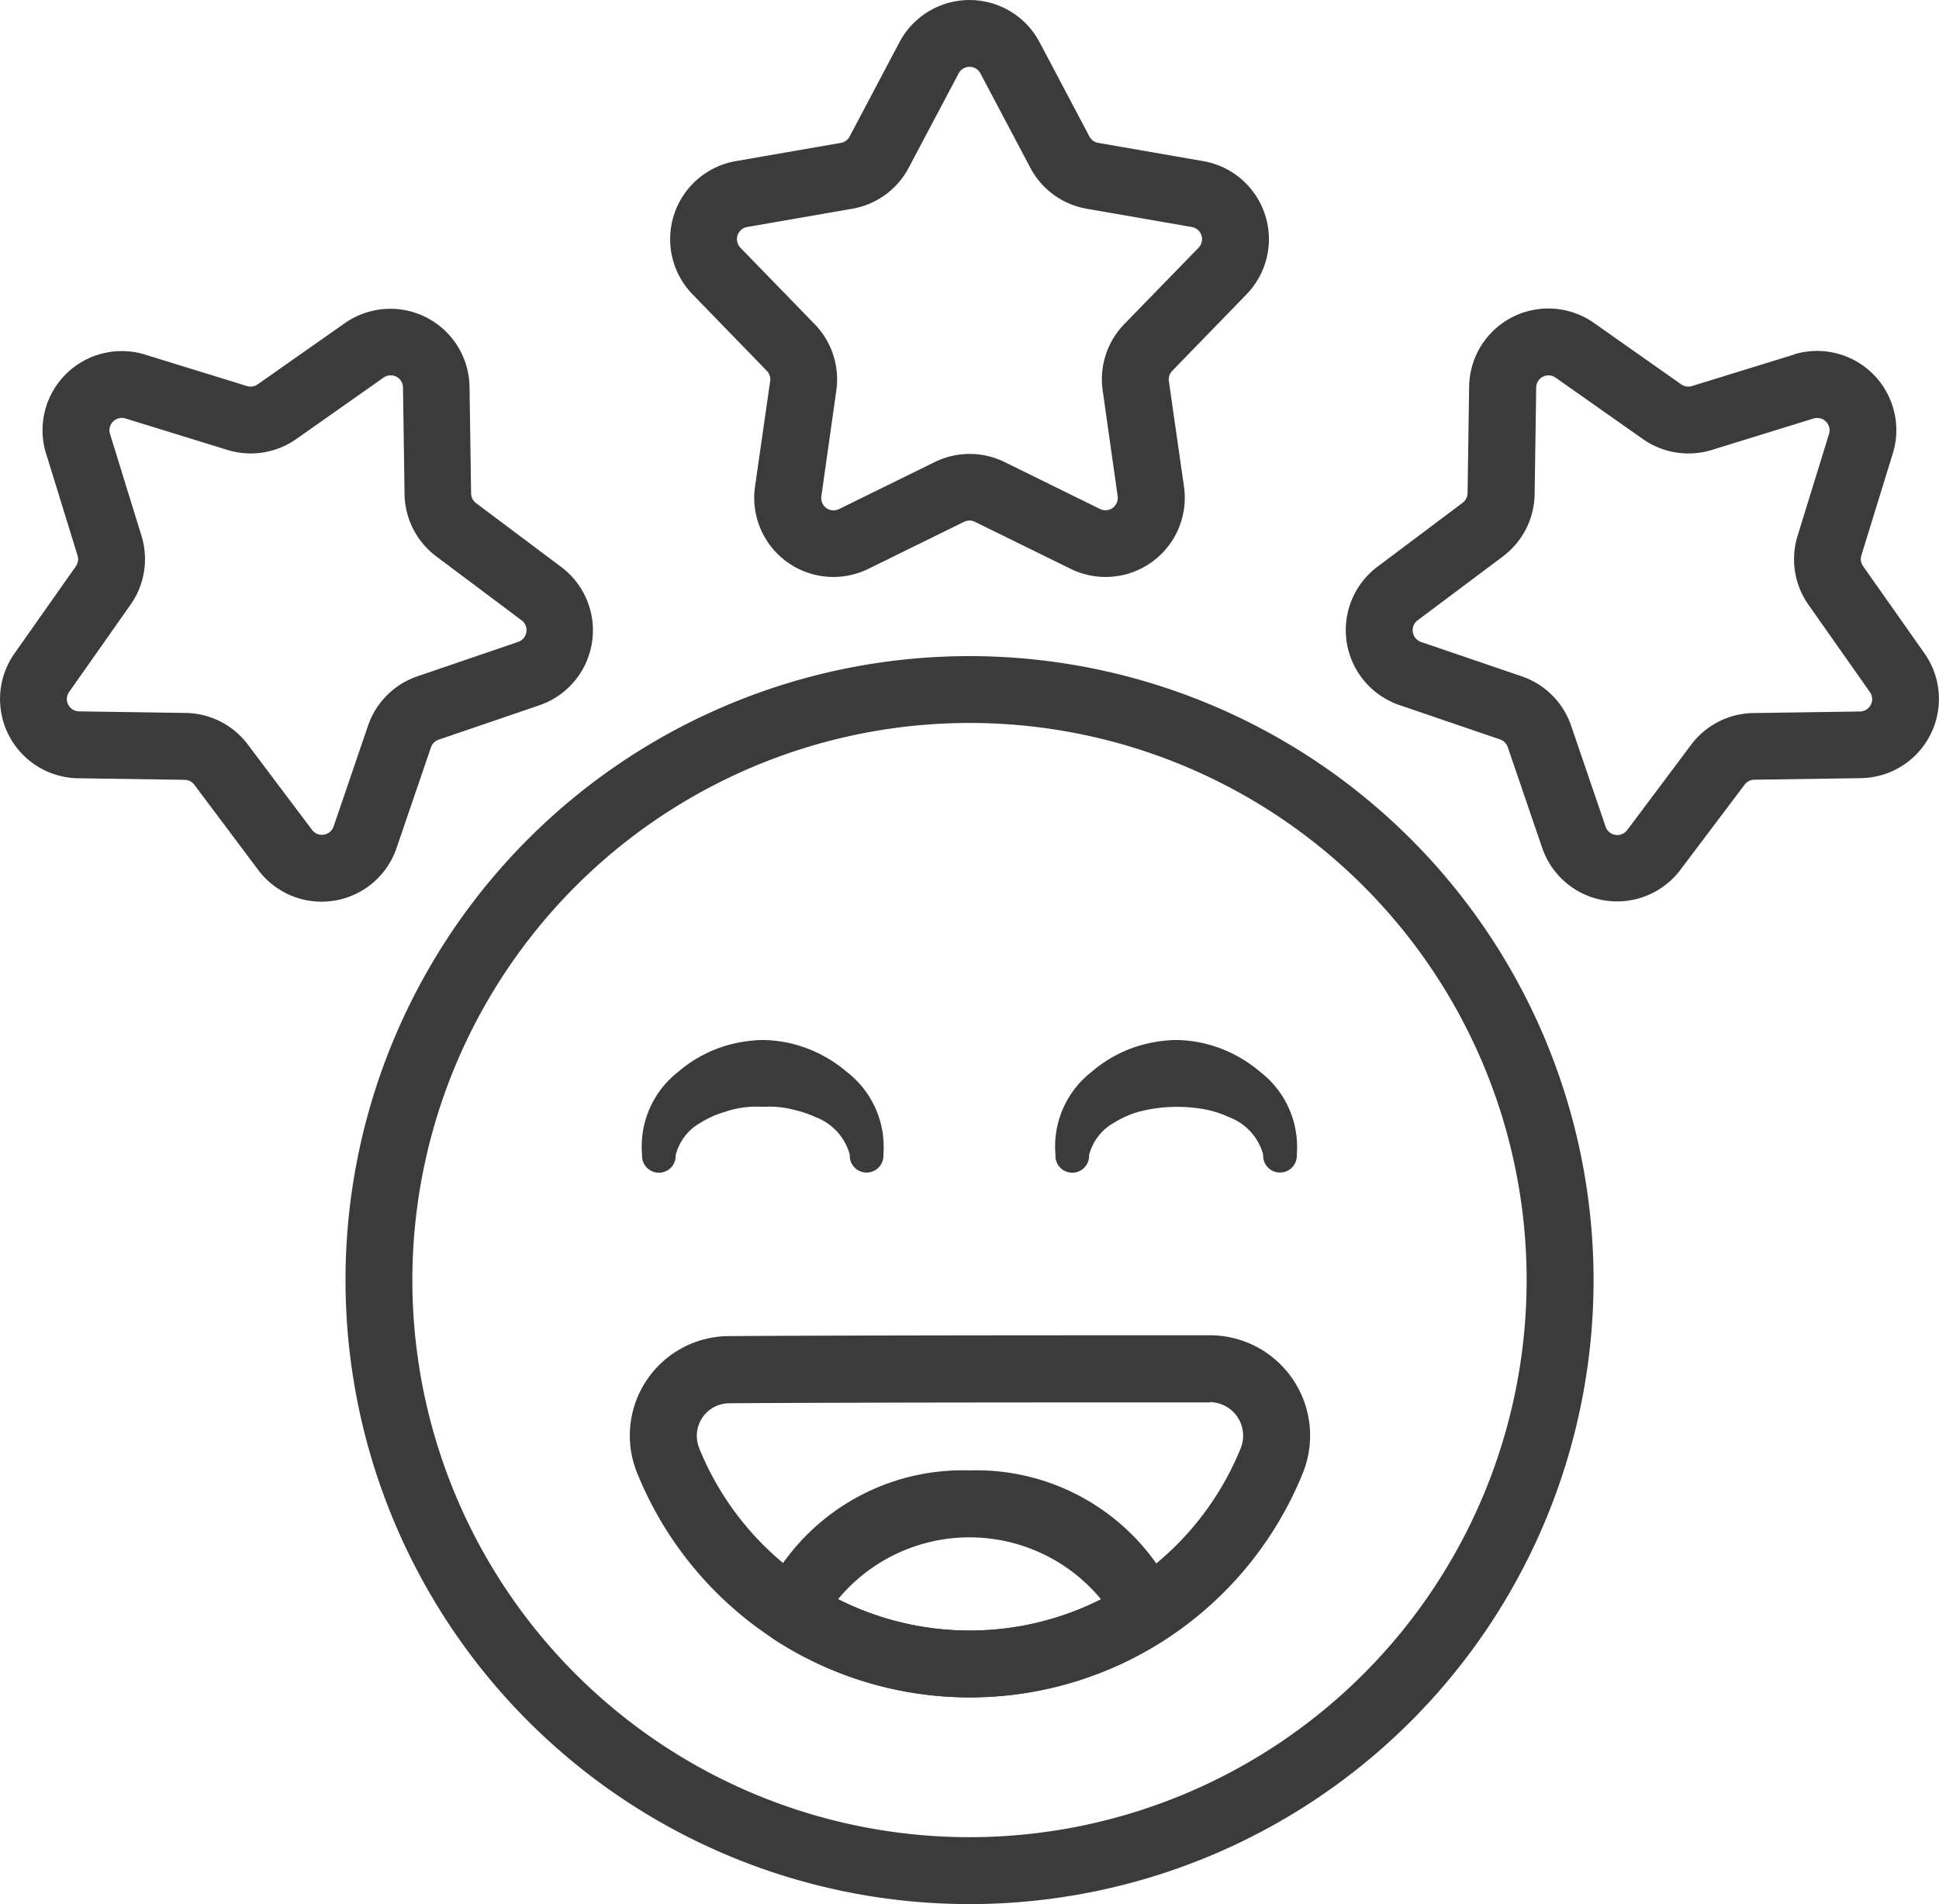
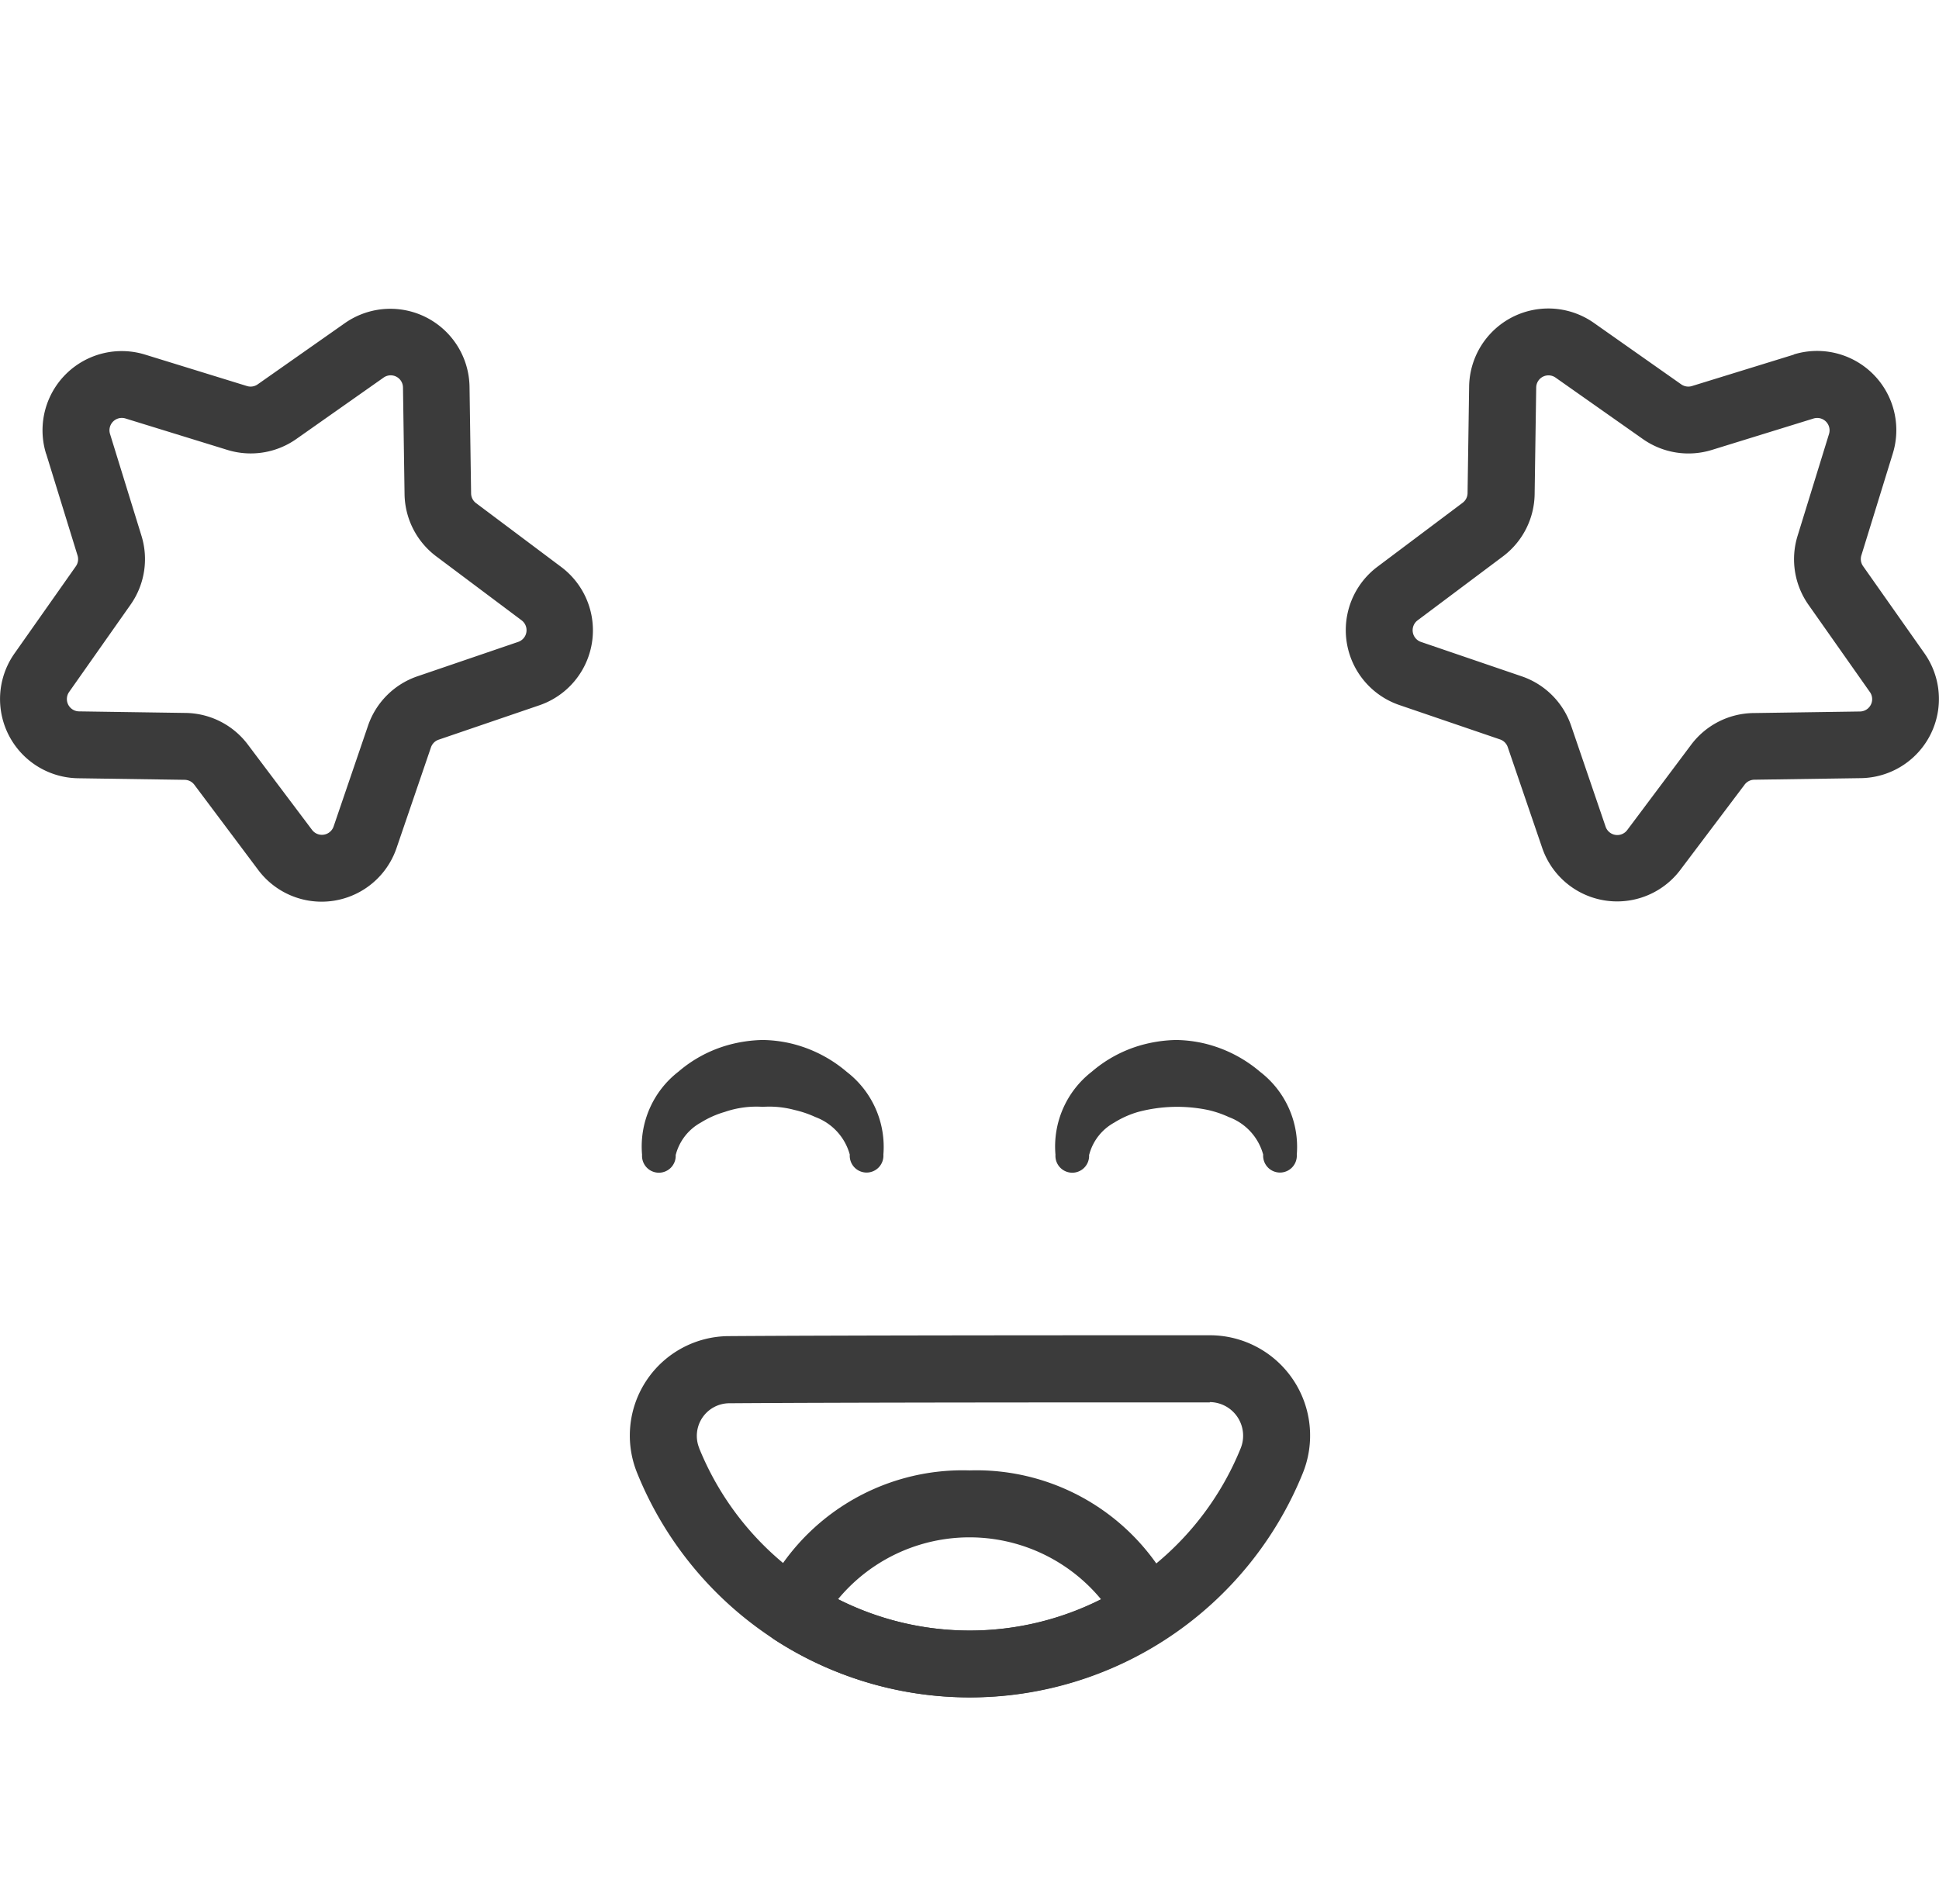
<svg xmlns="http://www.w3.org/2000/svg" width="51.922" height="50.99" viewBox="0 0 51.922 50.99">
  <g id="Group_5955" data-name="Group 5955" transform="translate(-1467.705 -1464.994)">
-     <path id="Path_24" data-name="Path 24" d="M29.186,4.65,27.852,7.175a.329.329,0,0,1-.235.171L24.8,7.835A2.121,2.121,0,0,0,23.643,11.4l1.99,2.05a.33.33,0,0,1,.09.277l-.406,2.827a2.121,2.121,0,0,0,3.034,2.2l2.564-1.26a.334.334,0,0,1,.292,0l2.564,1.26a2.121,2.121,0,0,0,3.034-2.2L36.4,13.728a.33.33,0,0,1,.09-.277l1.99-2.05a2.121,2.121,0,0,0-1.159-3.566l-2.814-.489a.329.329,0,0,1-.235-.171L32.937,4.65a2.122,2.122,0,0,0-3.751,0Zm1.584.836a.33.33,0,0,1,.584,0l1.335,2.525A2.117,2.117,0,0,0,34.2,9.11l2.814.489a.33.33,0,0,1,.181.555L35.205,12.2a2.119,2.119,0,0,0-.577,1.779l.4,2.827a.33.33,0,0,1-.473.344L32,15.893a2.122,2.122,0,0,0-1.869,0l-2.564,1.26a.33.33,0,0,1-.473-.344l.4-2.827a2.119,2.119,0,0,0-.577-1.779l-1.99-2.049a.33.33,0,0,1,.181-.555l2.814-.489a2.117,2.117,0,0,0,1.512-1.1Z" transform="translate(1462.605 1461.474)" fill="#3b3b3b" fill-rule="evenodd" />
    <path id="Path_25" data-name="Path 25" d="M55.254,13.984l-2.729.842a.331.331,0,0,1-.287-.045L49.9,13.136a2.121,2.121,0,0,0-3.342,1.7l-.042,2.857a.328.328,0,0,1-.132.259L44.1,19.667a2.121,2.121,0,0,0,.586,3.7l2.7.922a.331.331,0,0,1,.206.206l.923,2.7a2.12,2.12,0,0,0,3.7.586L53.935,25.5a.329.329,0,0,1,.26-.132l2.856-.042a2.121,2.121,0,0,0,1.7-3.342l-1.644-2.335a.33.33,0,0,1-.046-.288l.842-2.729a2.121,2.121,0,0,0-2.652-2.652Zm.528,1.711a.331.331,0,0,1,.413.414l-.842,2.729a2.118,2.118,0,0,0,.293,1.847l1.644,2.336a.33.33,0,0,1-.266.52l-2.856.042a2.12,2.12,0,0,0-1.666.85l-1.712,2.285a.331.331,0,0,1-.577-.091l-.922-2.7A2.123,2.123,0,0,0,47.968,22.6l-2.7-.922a.331.331,0,0,1-.091-.577l2.286-1.713a2.121,2.121,0,0,0,.849-1.666l.042-2.856a.329.329,0,0,1,.52-.265l2.336,1.644a2.121,2.121,0,0,0,1.847.292Z" transform="translate(1460.487 1460.506)" fill="#3b3b3b" fill-rule="evenodd" />
    <path id="Path_26" data-name="Path 26" d="M4.234,16.636l.842,2.729a.33.33,0,0,1-.046.288L3.387,21.987a2.121,2.121,0,0,0,1.7,3.342l2.856.042a.329.329,0,0,1,.26.132l1.713,2.285a2.12,2.12,0,0,0,3.7-.586l.923-2.7a.331.331,0,0,1,.206-.206l2.7-.922a2.121,2.121,0,0,0,.586-3.7l-2.285-1.713a.331.331,0,0,1-.132-.26l-.042-2.857a2.121,2.121,0,0,0-3.342-1.7L9.9,14.78a.328.328,0,0,1-.287.046l-2.729-.842a2.121,2.121,0,0,0-2.652,2.652Zm1.711-.528a.331.331,0,0,1,.413-.414l2.729.842a2.121,2.121,0,0,0,1.847-.292L13.27,14.6a.329.329,0,0,1,.52.265l.042,2.856a2.121,2.121,0,0,0,.849,1.666L16.967,21.1a.331.331,0,0,1-.091.577l-2.7.922a2.123,2.123,0,0,0-1.322,1.322l-.922,2.7a.331.331,0,0,1-.577.091L9.638,24.43a2.12,2.12,0,0,0-1.666-.85l-2.856-.042a.33.33,0,0,1-.266-.52l1.644-2.336a2.118,2.118,0,0,0,.293-1.847Z" transform="translate(1464.706 1460.506)" fill="#3b3b3b" fill-rule="evenodd" />
-     <path id="Path_27" data-name="Path 27" d="M30.044,23.148a16.71,16.71,0,1,0,16.71,16.71,16.718,16.718,0,0,0-16.71-16.71Zm0,1.79A14.919,14.919,0,1,1,15.124,39.858,14.927,14.927,0,0,1,30.044,24.938Z" transform="translate(1463.623 1459.416)" fill="#3b3b3b" fill-rule="evenodd" />
    <path id="Path_28" data-name="Path 28" d="M37.369,43.464c-3.326,0-9.548,0-12.873.023a2.663,2.663,0,0,0-2.456,3.677,9.614,9.614,0,0,0,17.813.01,2.686,2.686,0,0,0-2.484-3.71Zm0,1.79a.9.9,0,0,1,.828,1.236,7.824,7.824,0,0,1-14.5,0l0-.005a.873.873,0,0,1,.807-1.2h.006c3.322-.023,9.538-.023,12.861-.023Z" transform="translate(1462.731 1457.287)" fill="#3b3b3b" fill-rule="evenodd" />
    <path id="Path_29" data-name="Path 29" d="M23.107,37.7a1.378,1.378,0,0,1,.671-.858,2.546,2.546,0,0,1,.637-.284,2.613,2.613,0,0,1,1.021-.137,2.606,2.606,0,0,1,.854.085,2.813,2.813,0,0,1,.555.189,1.49,1.49,0,0,1,.92,1.005.451.451,0,1,0,.9,0,2.535,2.535,0,0,0-.979-2.214,3.585,3.585,0,0,0-1.516-.767,3.527,3.527,0,0,0-.736-.088,3.7,3.7,0,0,0-.974.149,3.477,3.477,0,0,0-1.284.7,2.533,2.533,0,0,0-.973,2.224.451.451,0,1,0,.9,0Z" transform="translate(1462.695 1458.213)" fill="#3b3b3b" fill-rule="evenodd" />
    <path id="Path_30" data-name="Path 30" d="M35.473,37.7a1.38,1.38,0,0,1,.672-.858,2.54,2.54,0,0,1,.636-.284,4.066,4.066,0,0,1,1.875-.052,2.793,2.793,0,0,1,.555.189,1.488,1.488,0,0,1,.92,1.005.451.451,0,1,0,.9,0,2.533,2.533,0,0,0-.979-2.214,3.585,3.585,0,0,0-1.516-.767,3.52,3.52,0,0,0-.736-.088,3.711,3.711,0,0,0-.974.149,3.477,3.477,0,0,0-1.284.7,2.535,2.535,0,0,0-.973,2.224.451.451,0,1,0,.9,0Z" transform="translate(1461.399 1458.213)" fill="#3b3b3b" fill-rule="evenodd" />
    <path id="Path_31" data-name="Path 31" d="M25.788,50.963a.9.9,0,0,0,.344,1.084,9.6,9.6,0,0,0,10.42,0,.9.9,0,0,0,.345-1.085,5.9,5.9,0,0,0-5.555-3.455A5.9,5.9,0,0,0,25.788,50.963Zm2.033-.006a4.569,4.569,0,0,1,7.042,0,7.814,7.814,0,0,1-7.042,0Z" transform="translate(1462.324 1456.863)" fill="#3b3b3b" fill-rule="evenodd" />
  </g>
</svg>